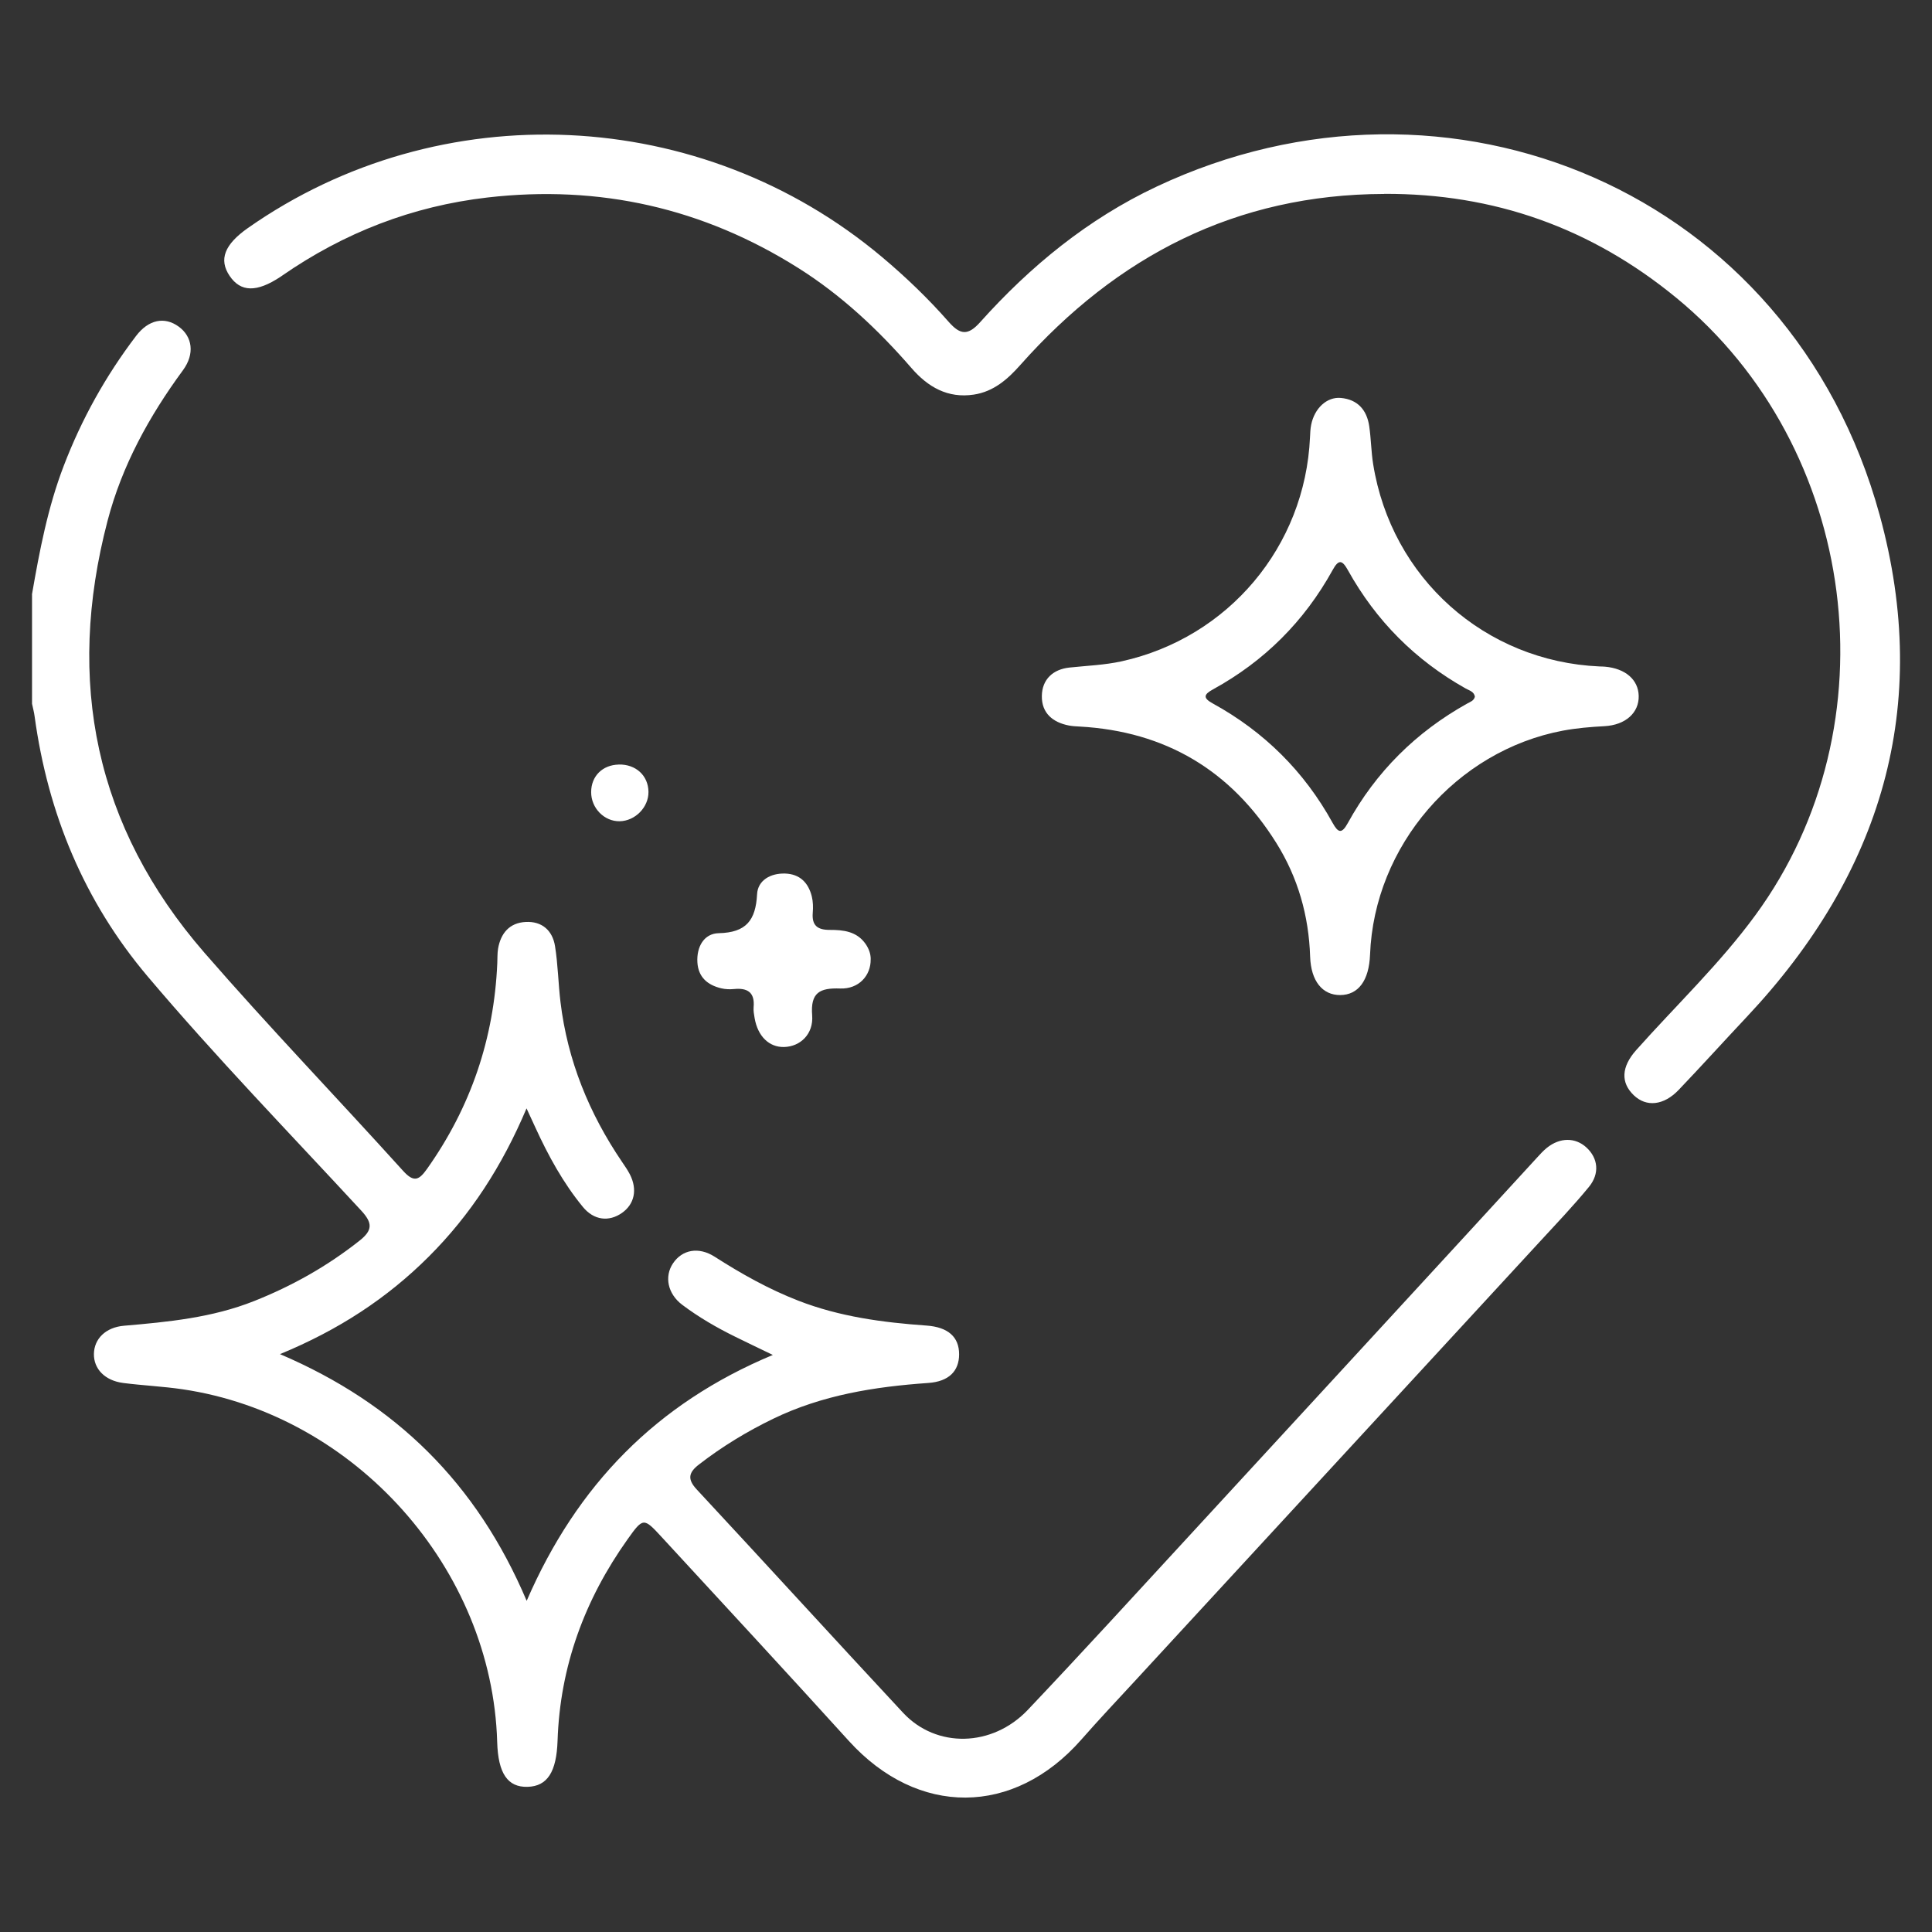
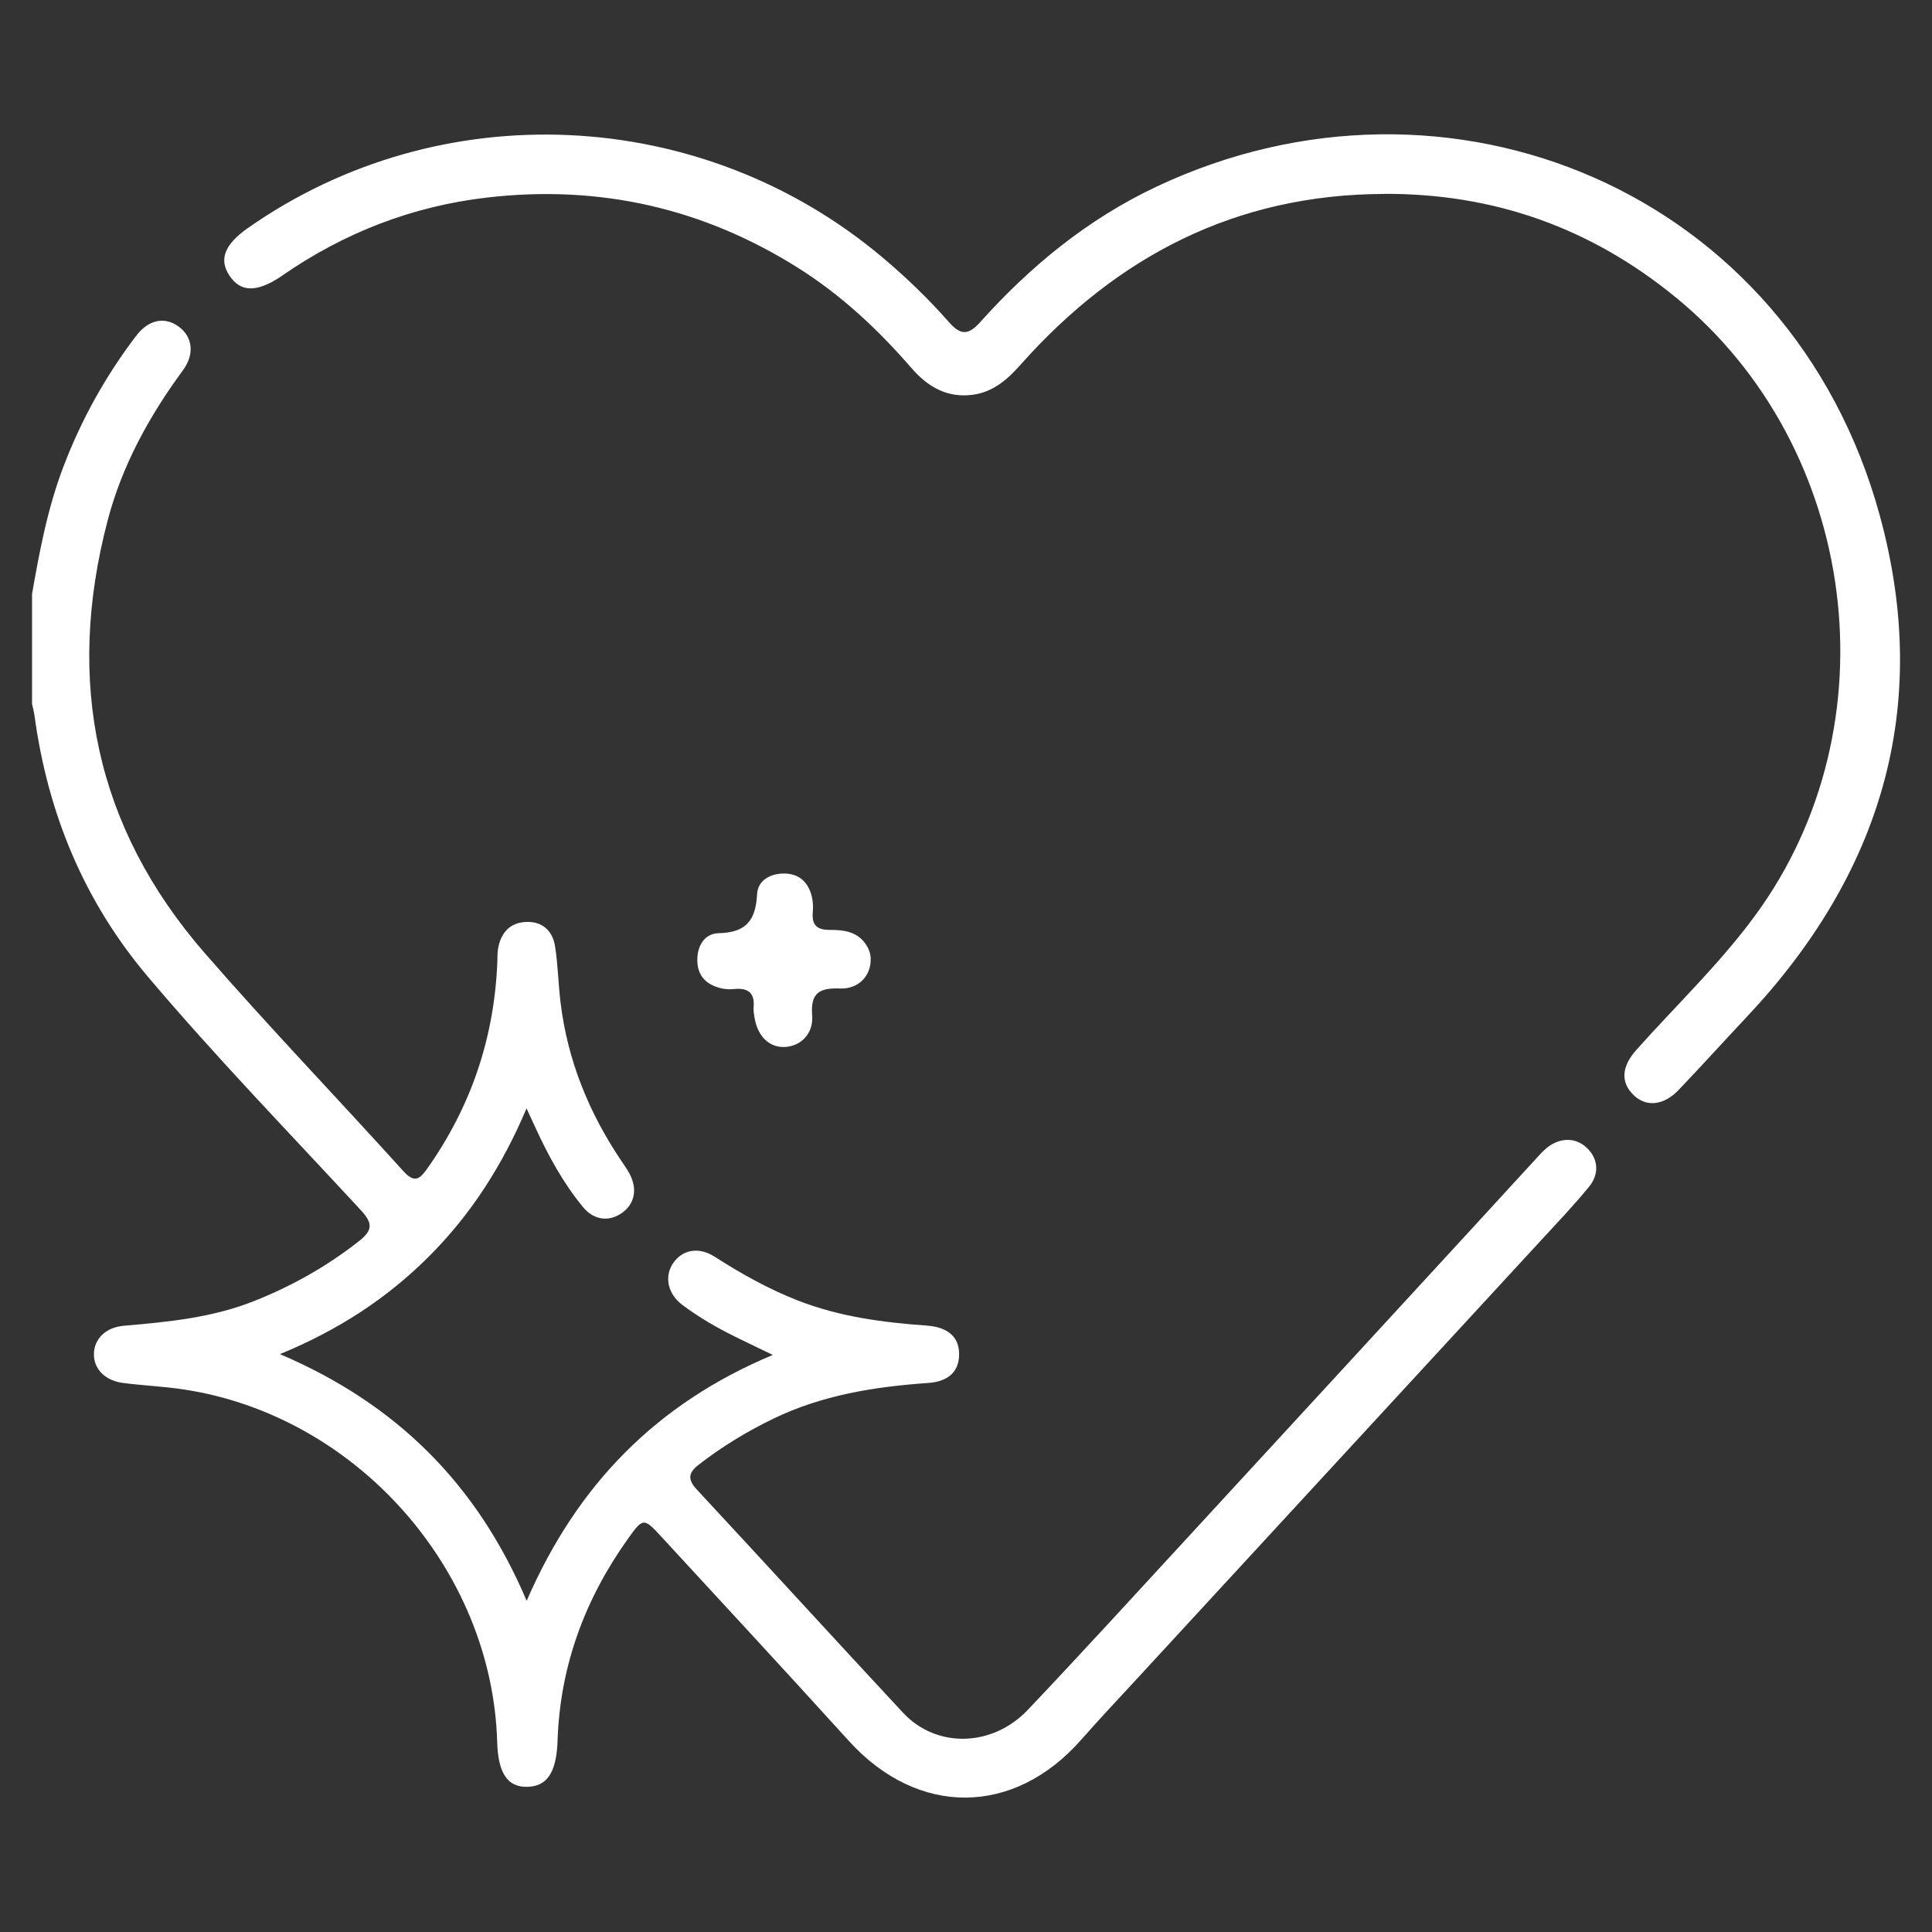
<svg xmlns="http://www.w3.org/2000/svg" id="Capa_1" viewBox="0 0 423.36 423.36">
  <rect x="0" y="0" width="423.36" height="423.36" fill="#333333" stroke="none" />
  <defs>
    <style>      .cls-1 {        fill: #fff;      }    </style>
  </defs>
  <path class="cls-1" d="M7,130.29c1.66-9.56,3.46-19.06,6.96-28.19,3.93-10.27,9.21-19.75,15.86-28.49,2.74-3.6,6.25-4.29,9.35-2.03,2.99,2.18,3.56,5.96.92,9.55-7.4,10.07-13.36,20.89-16.52,32.99-9.21,35.16-2.75,67.06,21.24,94.67,14.13,16.26,29.09,31.8,43.53,47.79,2.4,2.65,3.52,1.98,5.27-.49,9.56-13.51,14.65-28.51,15.36-45.03.05-1.06,0-2.14.17-3.18.59-3.39,2.51-5.67,6.05-5.85,3.58-.19,5.88,1.87,6.43,5.29.65,4.05.71,8.19,1.2,12.27,1.54,12.8,6.27,24.39,13.49,35.02.6.88,1.21,1.76,1.7,2.7,1.72,3.35,1.03,6.57-1.75,8.5-2.82,1.96-6.11,1.62-8.53-1.33-4.33-5.27-7.58-11.23-10.42-17.42-.49-1.07-.98-2.13-1.93-4.18-5.35,12.67-12.3,23.38-21.45,32.51-9.11,9.09-19.73,16.05-32.58,21.34,25.43,10.86,43.14,28.34,54.06,54.06,11.01-25.4,28.47-43.25,53.94-53.88-3.14-1.52-5.69-2.73-8.22-3.98-4.07-2-7.99-4.27-11.61-6.99-3.23-2.42-3.98-6.23-2.04-9.11,2.01-2.99,5.6-3.7,9.13-1.44,5.84,3.74,11.84,7.11,18.33,9.63,9.05,3.52,18.49,4.77,28.07,5.45,4.76.34,7.16,2.51,7.16,6.29,0,3.63-2.18,5.97-6.76,6.29-11.76.82-23.23,2.64-33.97,7.84-5.77,2.79-11.2,6.1-16.27,10.02-2.24,1.73-2.63,3.18-.5,5.47,15.13,16.27,30.09,32.69,45.23,48.95,7.27,7.8,19.53,7.57,27.34-.66,11.99-12.65,23.74-25.52,35.55-38.34,20.64-22.4,41.26-44.83,61.88-67.25,4.68-5.09,9.35-10.2,14.03-15.29.72-.78,1.43-1.59,2.25-2.25,2.88-2.33,6.27-2.33,8.71-.07,2.51,2.33,2.94,5.66.53,8.61-3.45,4.21-7.23,8.16-10.92,12.17-29.47,31.99-58.96,63.97-88.44,95.96-3.97,4.3-7.99,8.56-11.85,12.96-14.82,16.89-35.87,16.97-50.98.31-13.58-14.98-27.32-29.81-41.02-44.68-3.92-4.26-4.05-4.28-7.44.48-9.41,13.22-14.82,27.86-15.36,44.17-.23,6.82-2.22,9.97-6.56,10.1-4.38.13-6.47-2.95-6.67-9.81-1.09-38.01-31.07-71.69-68.9-77.3-4.33-.64-8.73-.83-13.07-1.39-3.99-.52-6.45-3.08-6.4-6.36.05-3.32,2.59-5.84,6.59-6.18,9.68-.83,19.33-1.76,28.49-5.4,8.34-3.31,16.05-7.64,23.11-13.23,2.9-2.29,2.91-3.87.38-6.61-15.71-17-31.84-33.62-46.79-51.3-13.92-16.47-21.87-35.7-24.78-57.03-.12-.92-.37-1.81-.56-2.72v-23.95Z" />
  <path class="cls-1" d="M303.29,42.5c-32.4.09-58.5,13.58-79.7,37.47-2.81,3.17-5.88,5.85-10.2,6.5-5.69.86-10.04-1.64-13.66-5.82-7.27-8.38-15.3-15.92-24.72-21.87-20.91-13.2-43.65-18.33-68.21-15.5-16.46,1.9-31.41,7.72-45,17.14-.11.08-.22.15-.33.23-5.22,3.46-8.74,3.39-11.16-.21-2.4-3.56-1.13-6.86,4.01-10.47,42.13-29.54,99.44-26.88,138.99,6.38,5.21,4.38,10.1,9.08,14.57,14.17,2.54,2.89,4.23,3.06,6.9.08,11.02-12.3,23.64-22.63,38.67-29.71,63.83-30.08,138.93.8,158.45,72,11.48,41.89.41,78.51-29.09,109.9-5.01,5.33-9.92,10.76-14.97,16.05-3.28,3.43-7.08,3.79-9.82,1.17-2.9-2.77-2.75-6.22.51-9.89,8.75-9.83,18.34-18.93,26.14-29.59,30.51-41.66,22.62-102.48-17.36-135.29-18.66-15.31-39.93-22.87-64.02-22.76Z" />
-   <path class="cls-1" d="M293.69,218.05c-3.91.02-6.42-3.08-6.6-8.41-.29-8.97-2.67-17.34-7.41-24.92-9.93-15.9-24.3-24.46-43.08-25.51-.79-.04-1.6-.08-2.38-.23-3.55-.69-5.96-2.73-5.92-6.43.03-3.7,2.48-5.89,6.05-6.27,3.83-.41,7.68-.54,11.45-1.37,23.39-5.17,40.19-25.17,41.26-49.07.04-.93.08-1.87.26-2.77.73-3.6,3.42-6.14,6.49-5.87,3.69.33,5.71,2.64,6.23,6.19.4,2.75.42,5.56.86,8.31,4,24.97,24.46,43.23,49.62,44.34.4.02.8.01,1.2.05,4.46.4,7.29,2.85,7.37,6.4.09,3.66-2.84,6.39-7.53,6.64-3.06.16-6.09.42-9.1.98-23.38,4.42-41.33,25.27-42.24,49.08-.22,5.68-2.56,8.84-6.56,8.86ZM323.19,152.65c-.19-1.11-1.21-1.33-1.98-1.76-11.07-6.21-19.69-14.87-25.85-25.96-1.27-2.28-2.04-2.38-3.35,0-6.2,11.22-14.95,19.96-26.2,26.13-2.1,1.15-2.21,1.91-.02,3.11,11.24,6.18,20.01,14.89,26.21,26.12,1.24,2.25,2.01,2.49,3.34.08,6.18-11.24,14.95-19.94,26.15-26.19.68-.38,1.5-.61,1.71-1.54Z" />
  <path class="cls-1" d="M190.79,210.2c.07,3.57-2.61,6.56-6.68,6.41-4.47-.16-6.54.88-6.14,5.89.32,4.1-2.61,6.85-6.15,6.93-3.29.08-5.78-2.36-6.46-6.34-.13-.78-.29-1.6-.22-2.38.3-3.25-1.34-4.28-4.31-3.98-.91.09-1.89.05-2.78-.16-3-.71-5.04-2.44-5.23-5.7-.2-3.38,1.44-6.31,4.67-6.38,6.03-.13,8.11-2.83,8.41-8.54.16-3.04,2.92-4.62,6.12-4.53,3.25.1,5.12,2.01,5.87,5.02.28,1.14.31,2.39.21,3.57-.23,2.8,1.04,3.77,3.74,3.76,2.95-.01,5.91.31,7.83,3.07.69,1,1.13,2.11,1.13,3.35Z" />
-   <path class="cls-1" d="M135.58,167.53c3.74-.09,6.48,2.42,6.52,5.99.04,3.37-2.91,6.38-6.31,6.44-3.38.06-6.27-2.89-6.25-6.4.01-3.48,2.48-5.94,6.04-6.02Z" />
</svg>